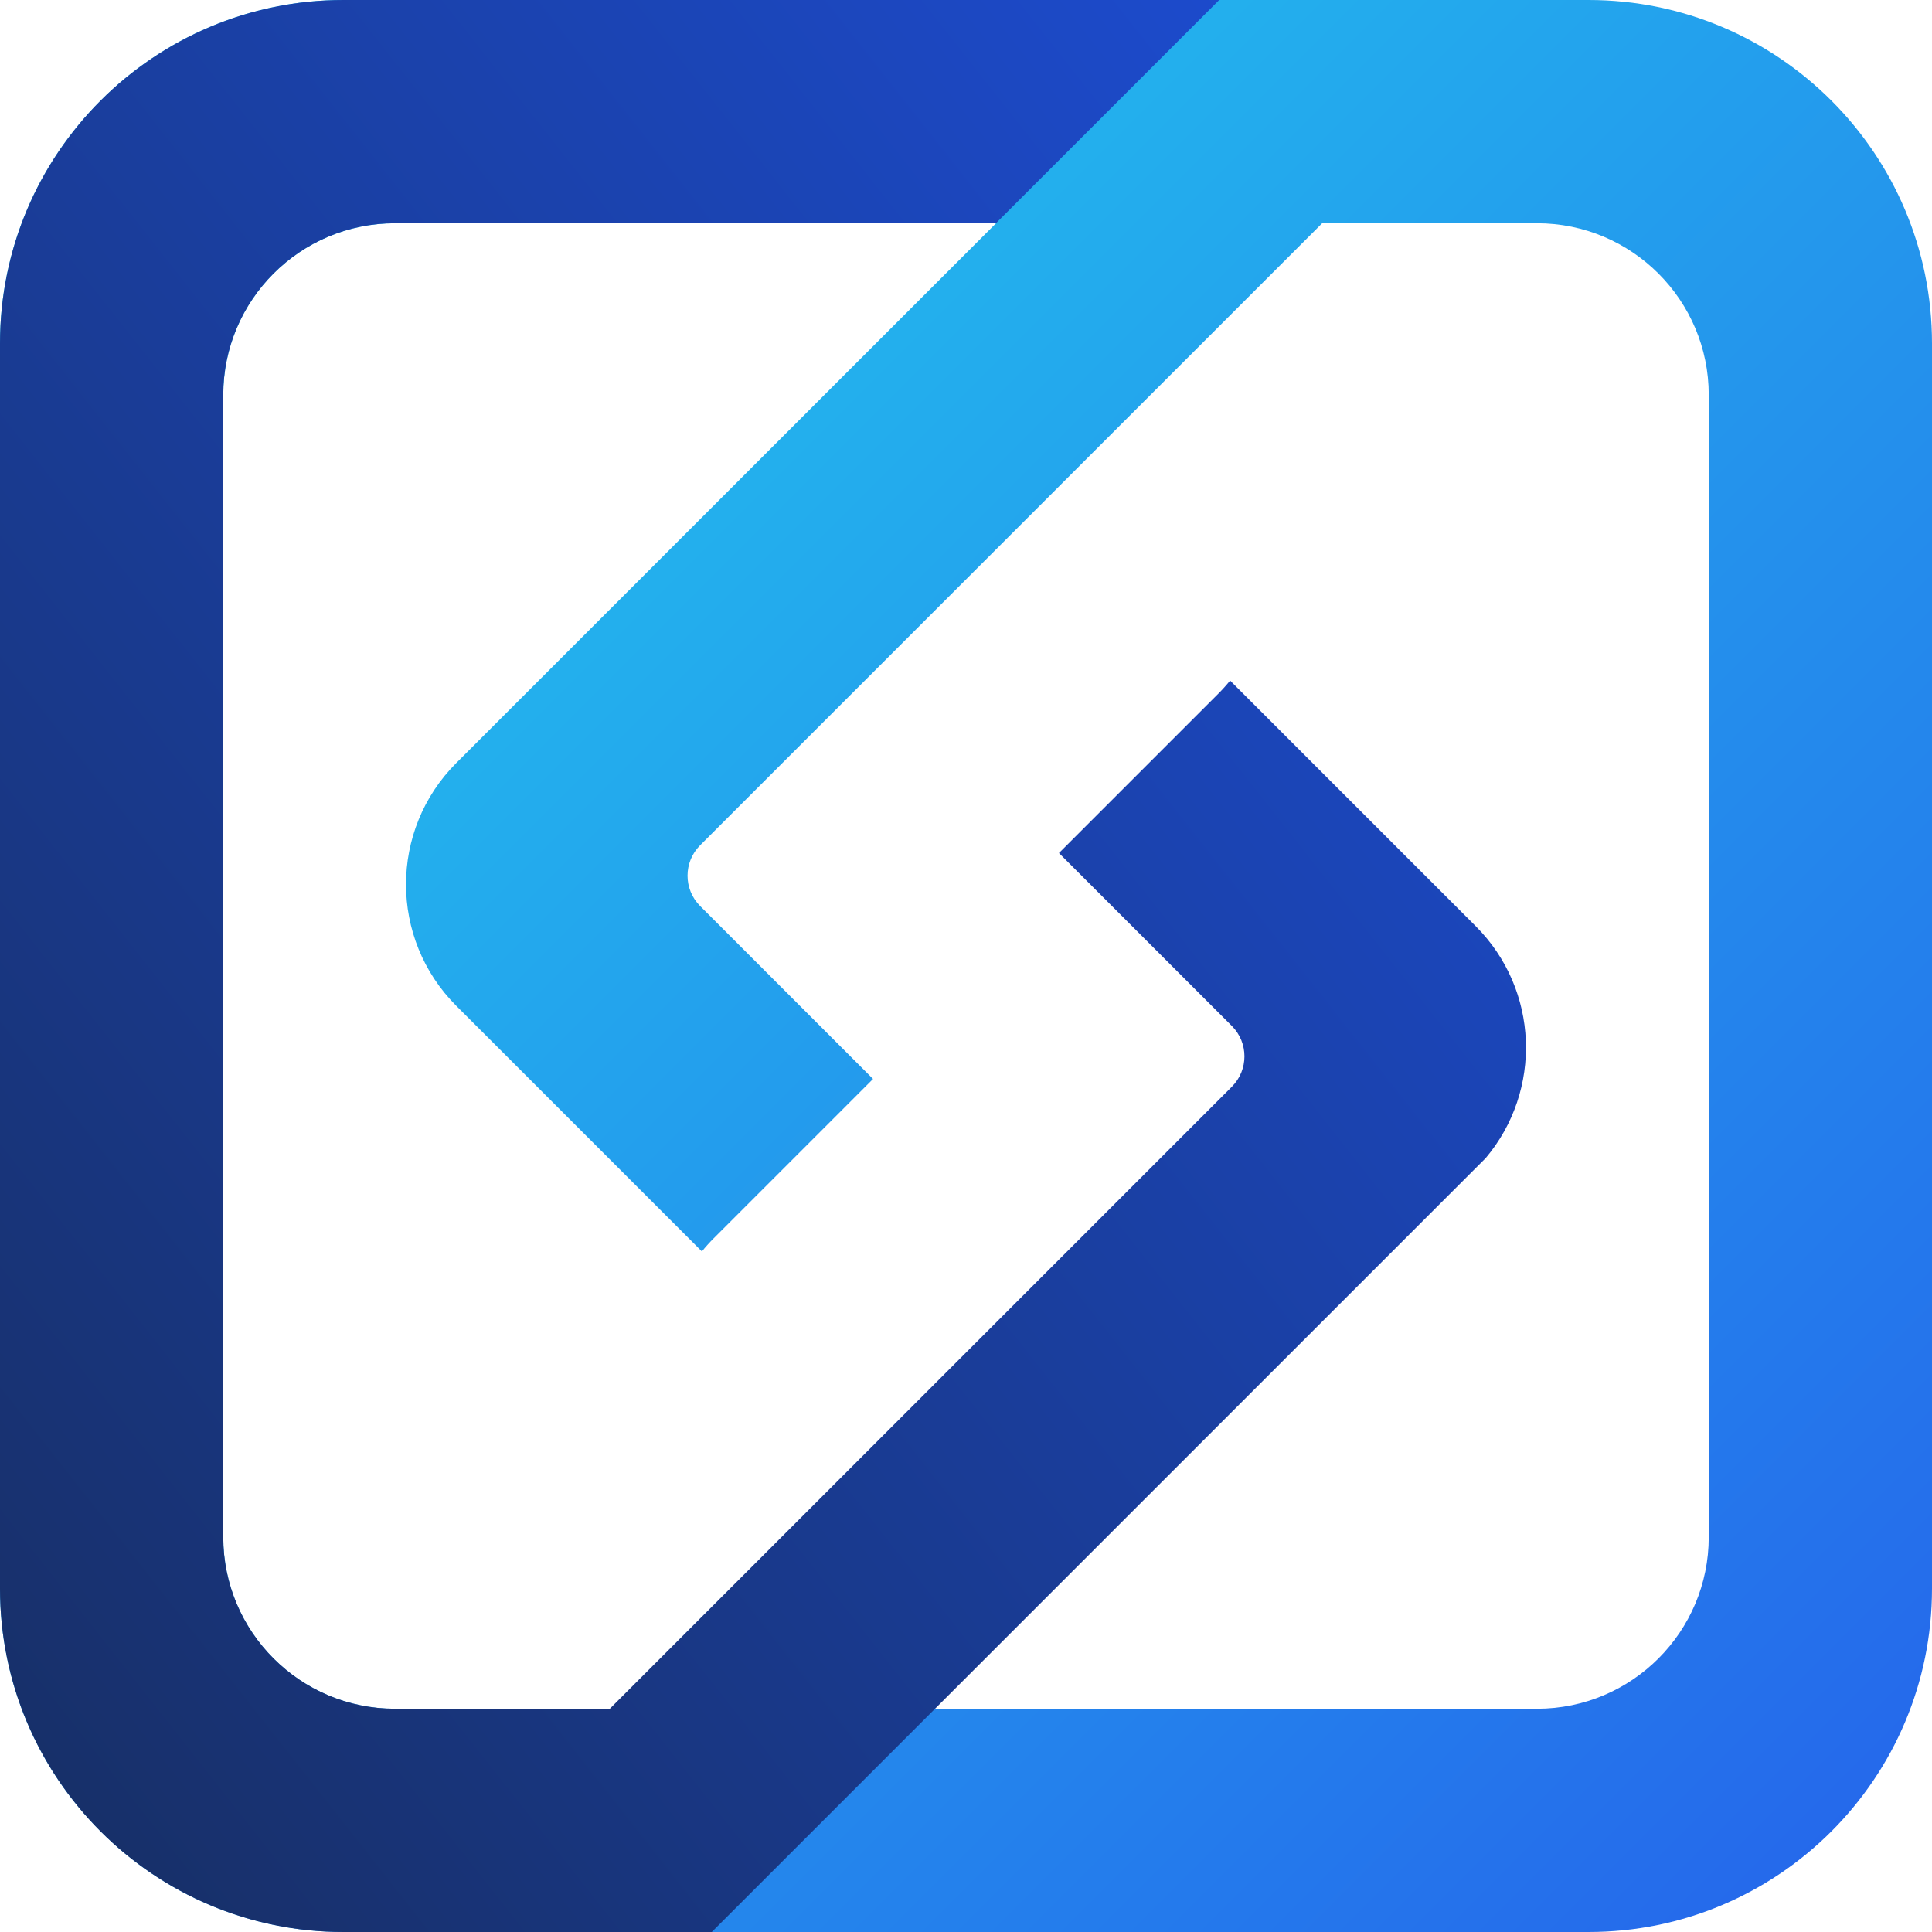
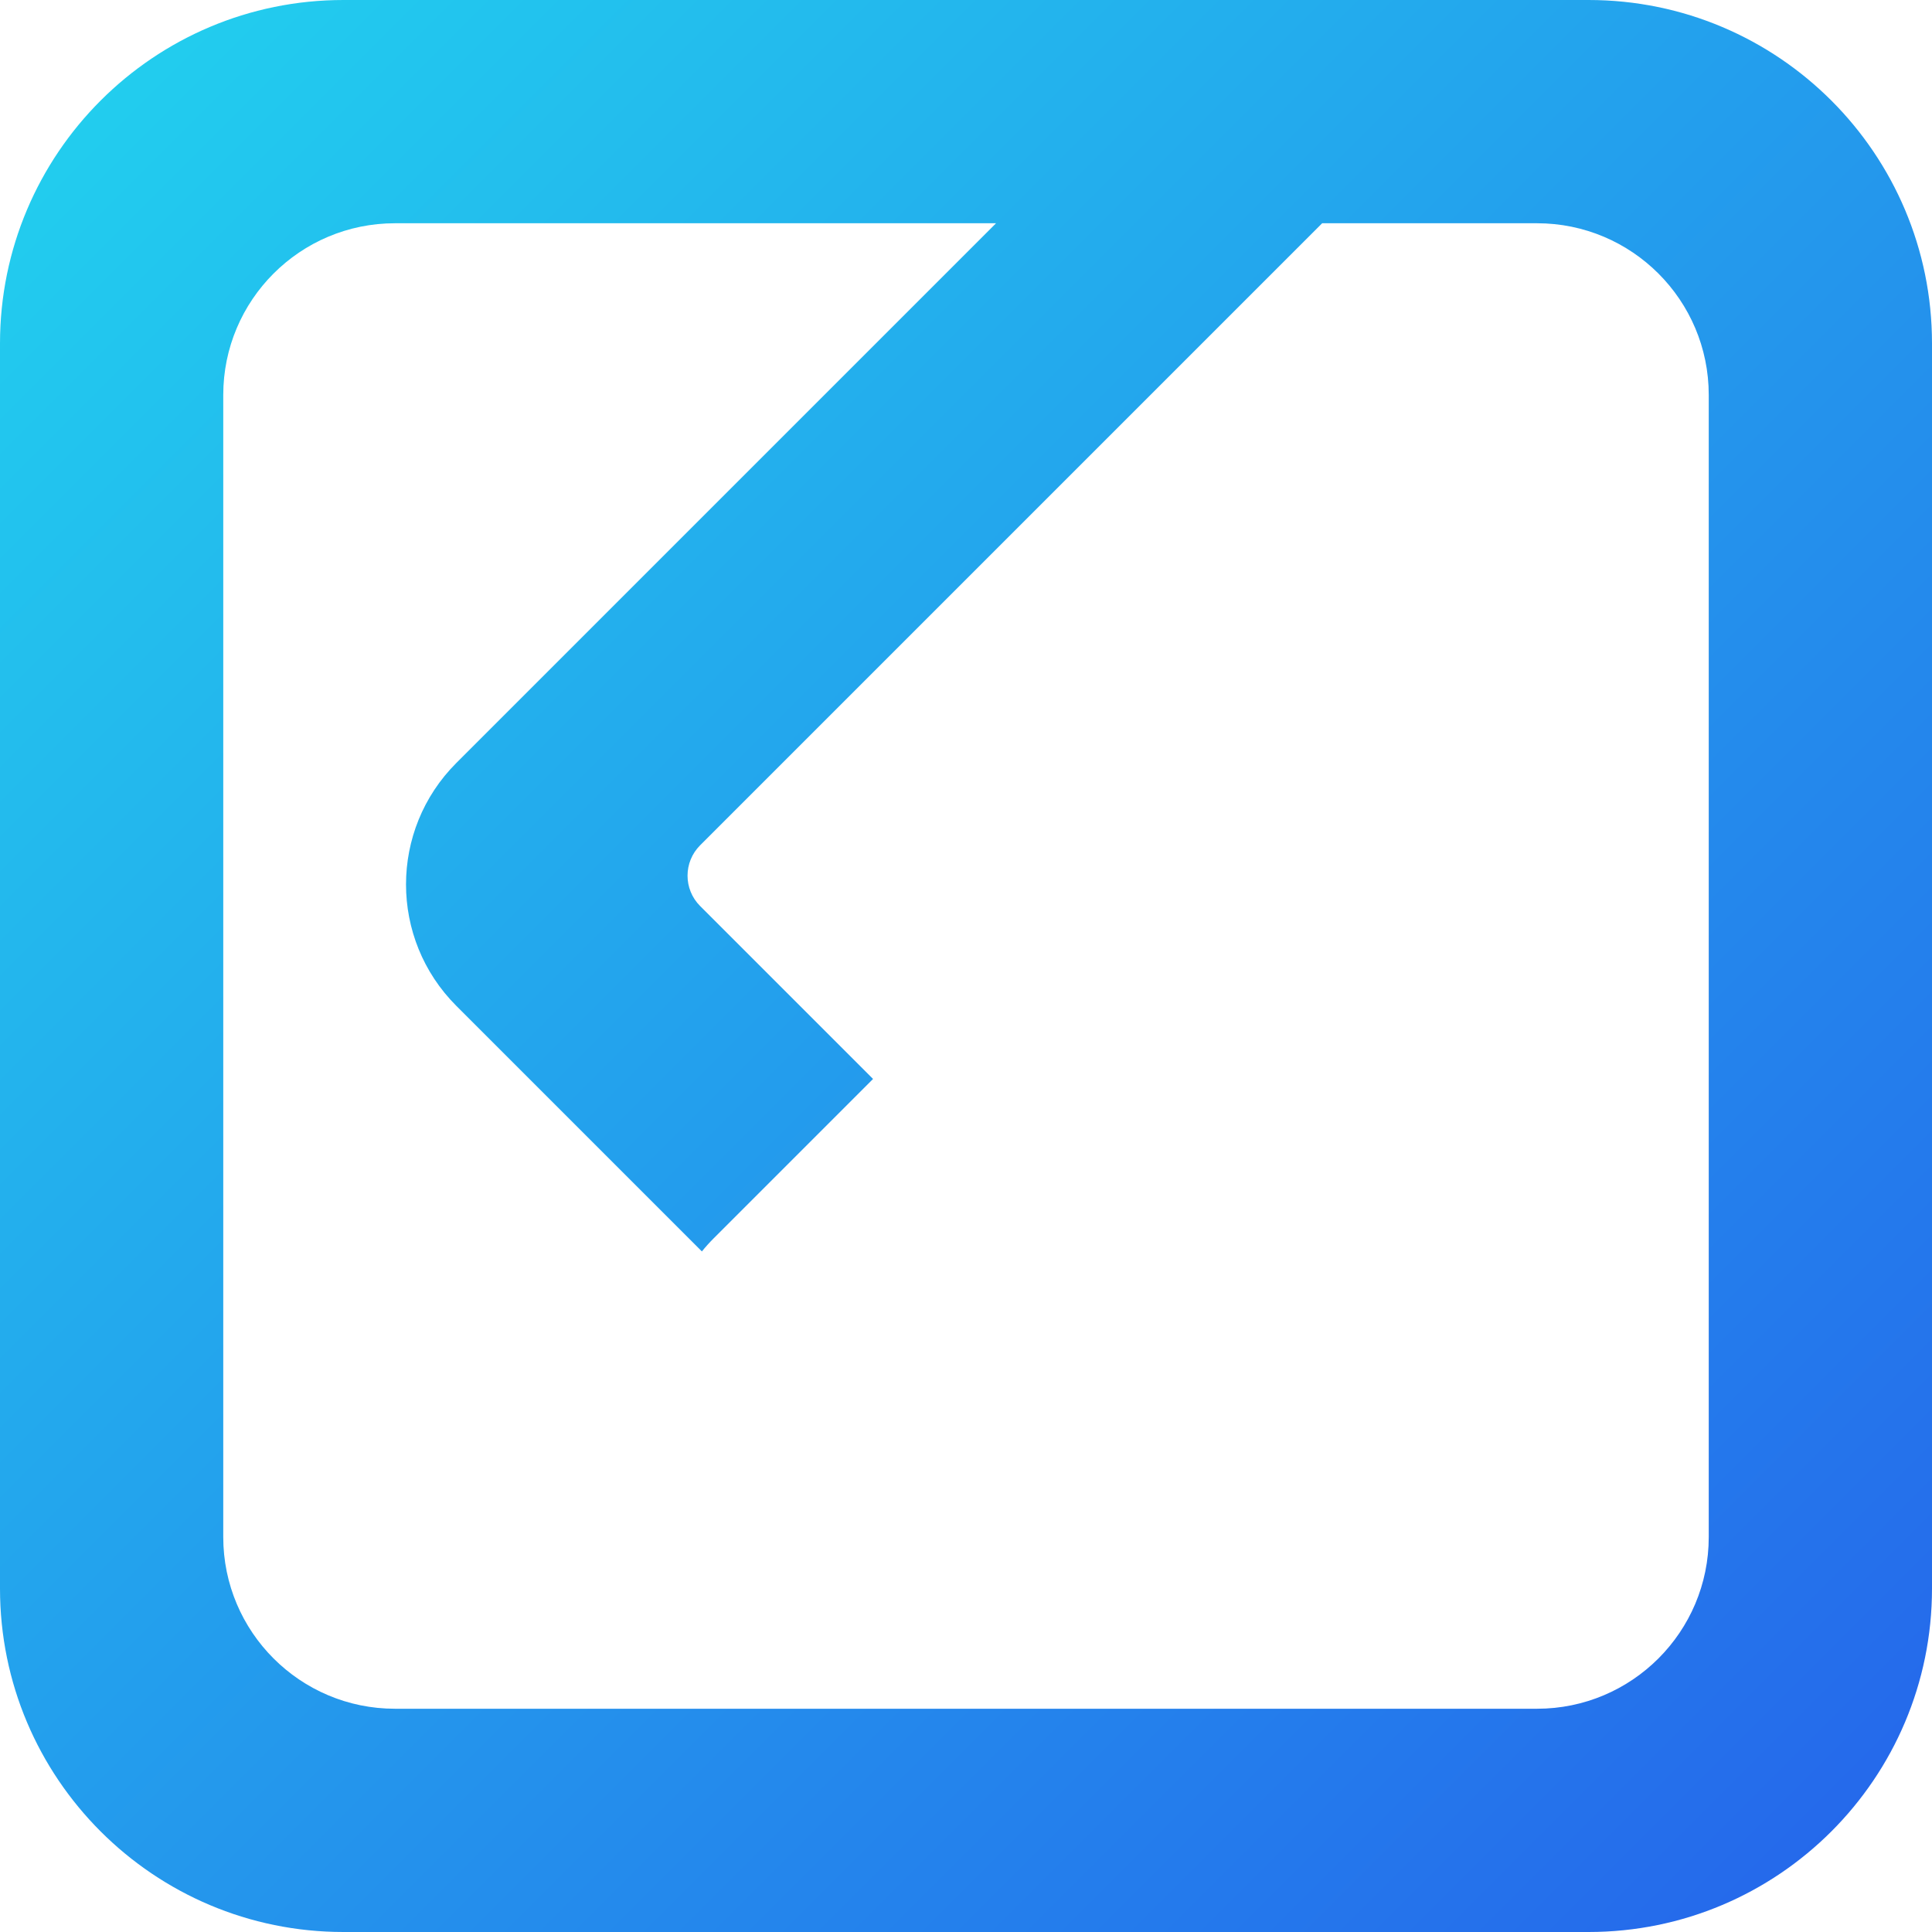
<svg xmlns="http://www.w3.org/2000/svg" width="40" height="40" viewBox="0 0 225 225" fill="none">
  <defs>
    <linearGradient id="emavaOuter" x1="0" y1="0" x2="1" y2="1">
      <stop offset="0%" stop-color="#22d3ee" />
      <stop offset="100%" stop-color="#2563eb" />
    </linearGradient>
    <linearGradient id="emavaInner" x1="0" y1="1" x2="1" y2="0">
      <stop offset="0%" stop-color="#172e63" />
      <stop offset="100%" stop-color="#1d4ed8" />
    </linearGradient>
  </defs>
-   <path d="M185 0C207.091 0 225 17.909 225 40V185C225 207.091 207.091 225 185 225H40C17.909 225 0 207.091 0 185V40C0 17.909 17.909 0 40 0H185ZM46 26C34.954 26 26 34.954 26 46V179C26 190.046 34.954 199 46 199H179C190.046 199 199 190.046 199 179V46C199 34.954 190.046 26 179 26H153.979L81.535 98.444C79.583 100.397 79.583 103.562 81.535 105.515L101.675 125.654L83.143 144.187C82.644 144.685 82.176 145.204 81.741 145.74L53.143 117.142C45.332 109.331 45.332 96.668 53.143 88.857L115.999 26H46Z" fill="url(#emavaOuter)" />
-   <path d="M115.986 26H46C34.954 26 26 34.954 26 46V179C26 190.046 34.954 199 46 199H71.02L143.464 126.556C145.416 124.603 145.416 121.437 143.464 119.484L123.325 99.347L141.857 80.814C142.356 80.315 142.824 79.796 143.259 79.26L171.857 107.858C179.257 115.258 179.645 127.011 173.024 134.869L82.894 225H40C17.909 225 0 207.091 0 185V40C0 17.909 17.909 0 40 0H141.986L115.986 26Z" fill="url(#emavaInner)" />
+   <path d="M185 0C207.091 0 225 17.909 225 40V185C225 207.091 207.091 225 185 225H40C17.909 225 0 207.091 0 185V40C0 17.909 17.909 0 40 0H185M46 26C34.954 26 26 34.954 26 46V179C26 190.046 34.954 199 46 199H179C190.046 199 199 190.046 199 179V46C199 34.954 190.046 26 179 26H153.979L81.535 98.444C79.583 100.397 79.583 103.562 81.535 105.515L101.675 125.654L83.143 144.187C82.644 144.685 82.176 145.204 81.741 145.74L53.143 117.142C45.332 109.331 45.332 96.668 53.143 88.857L115.999 26H46Z" fill="url(#emavaOuter)" />
</svg>